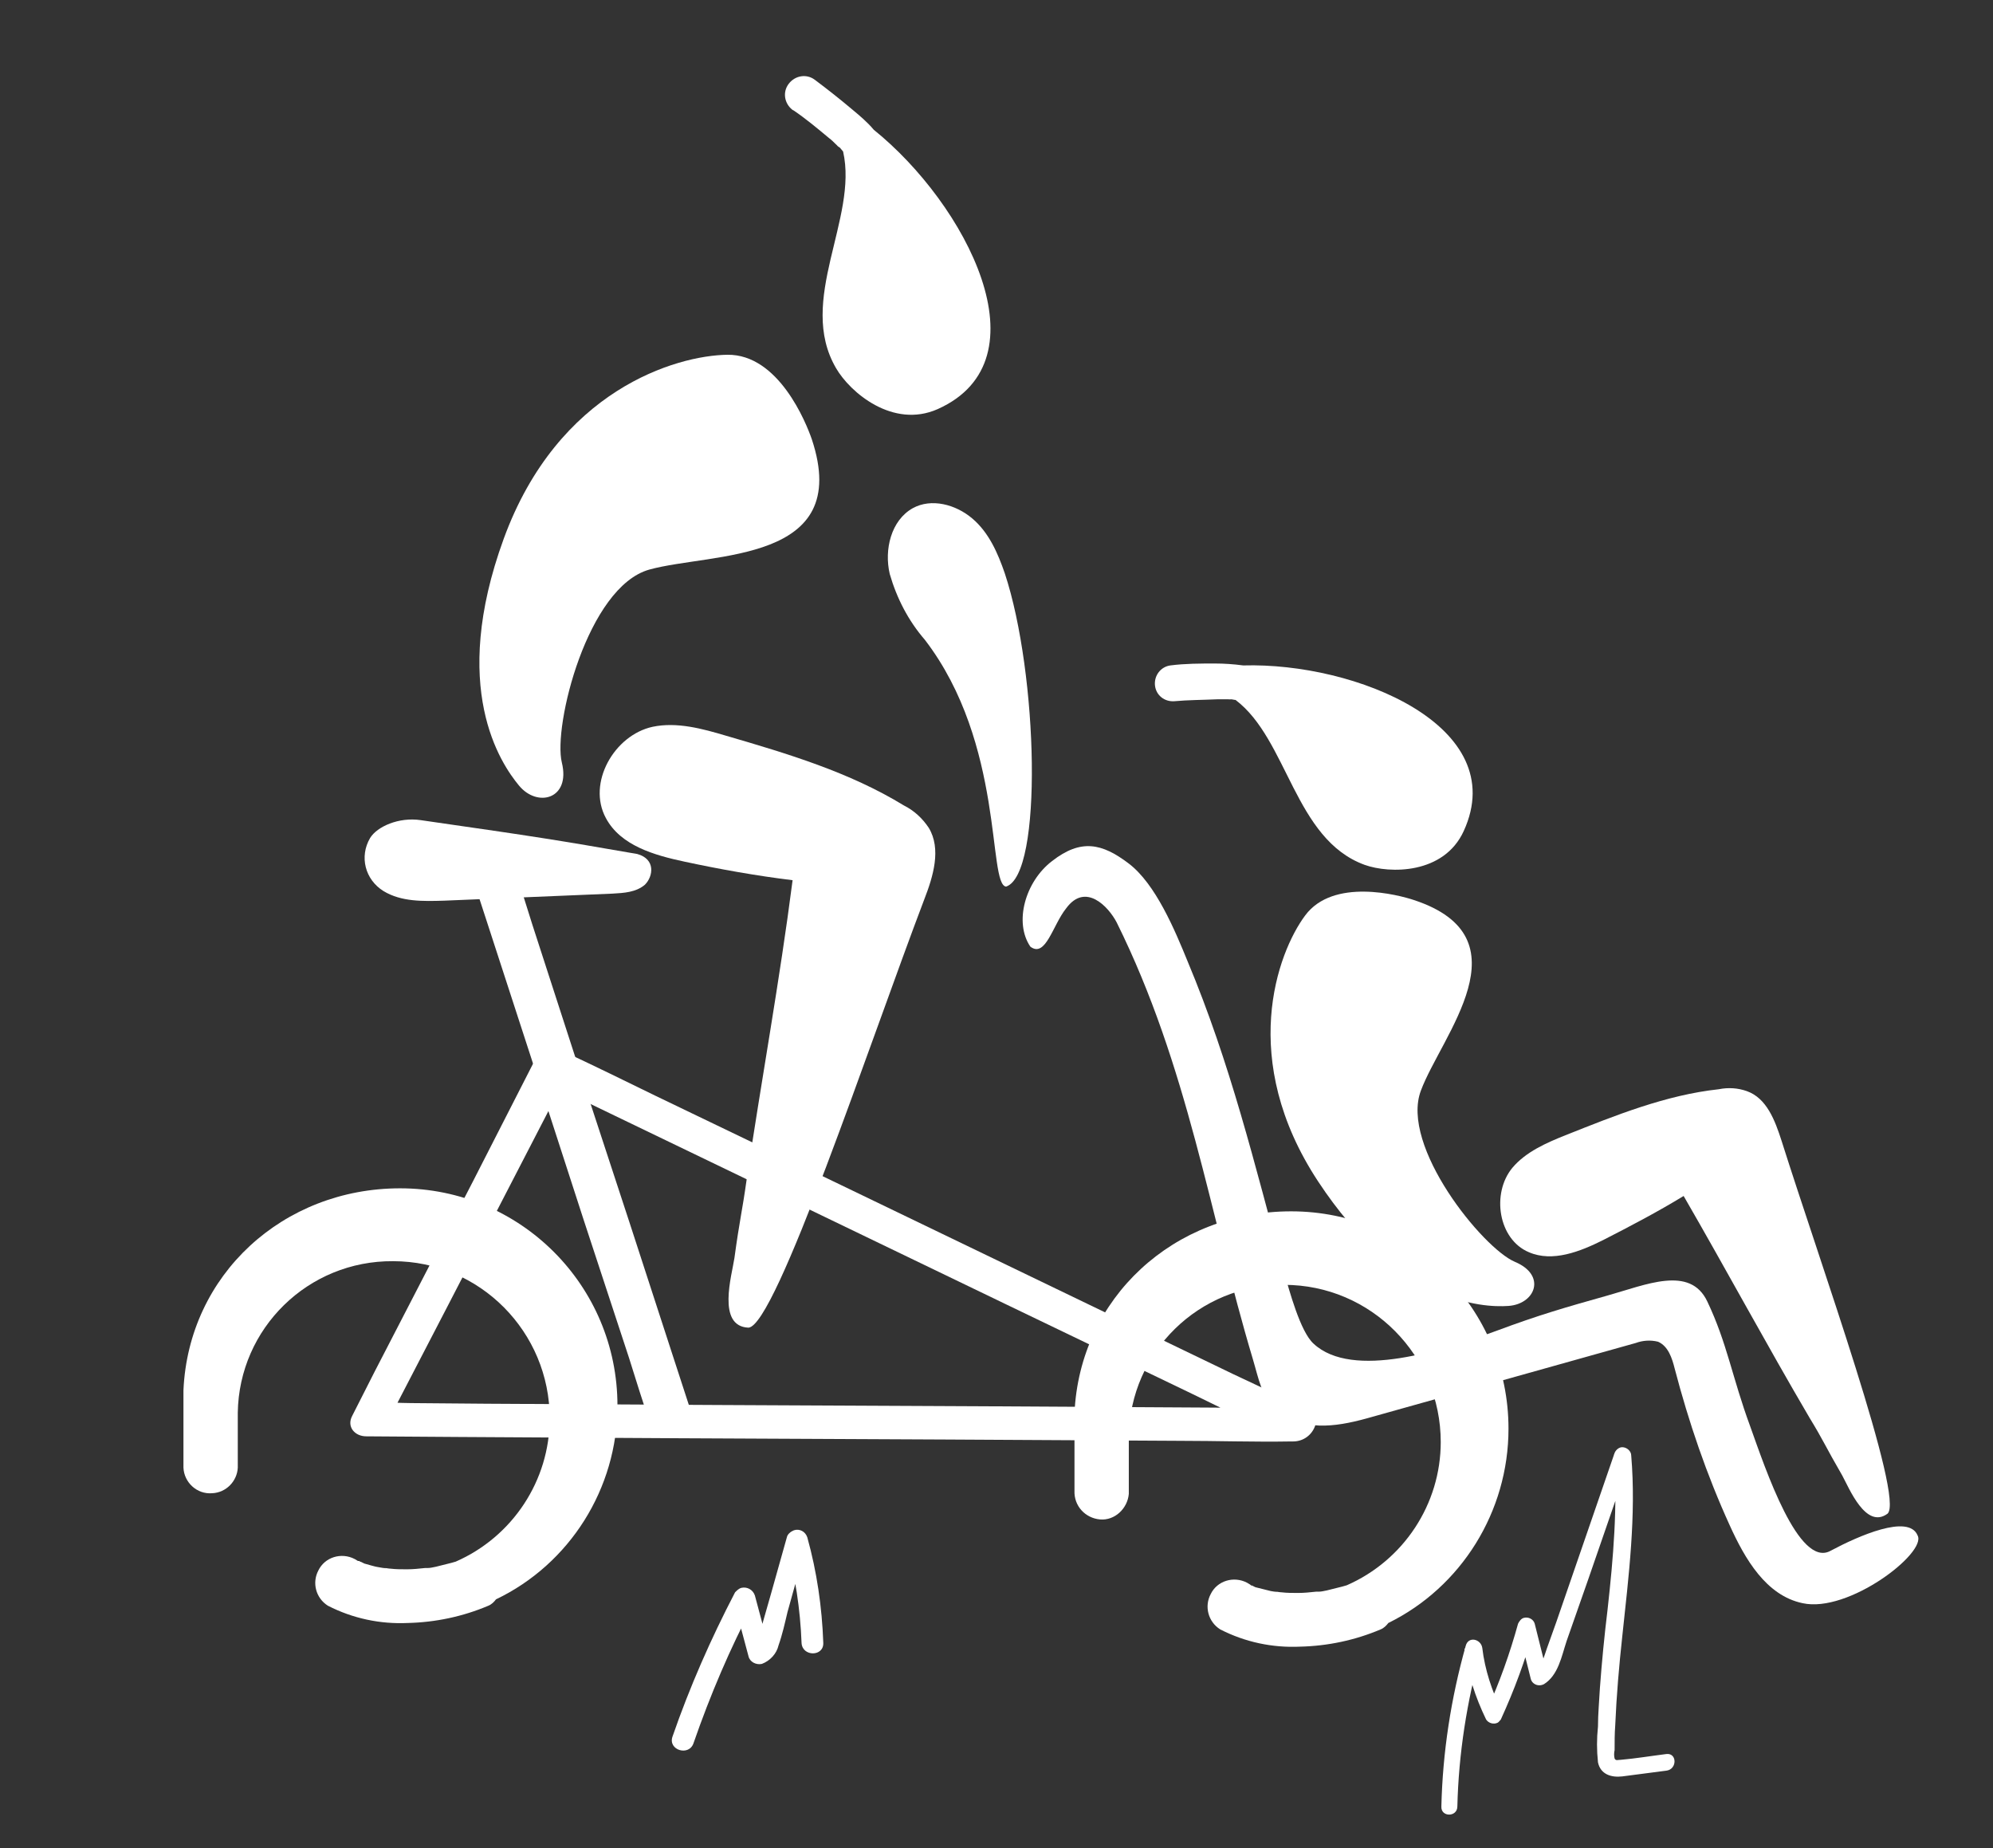
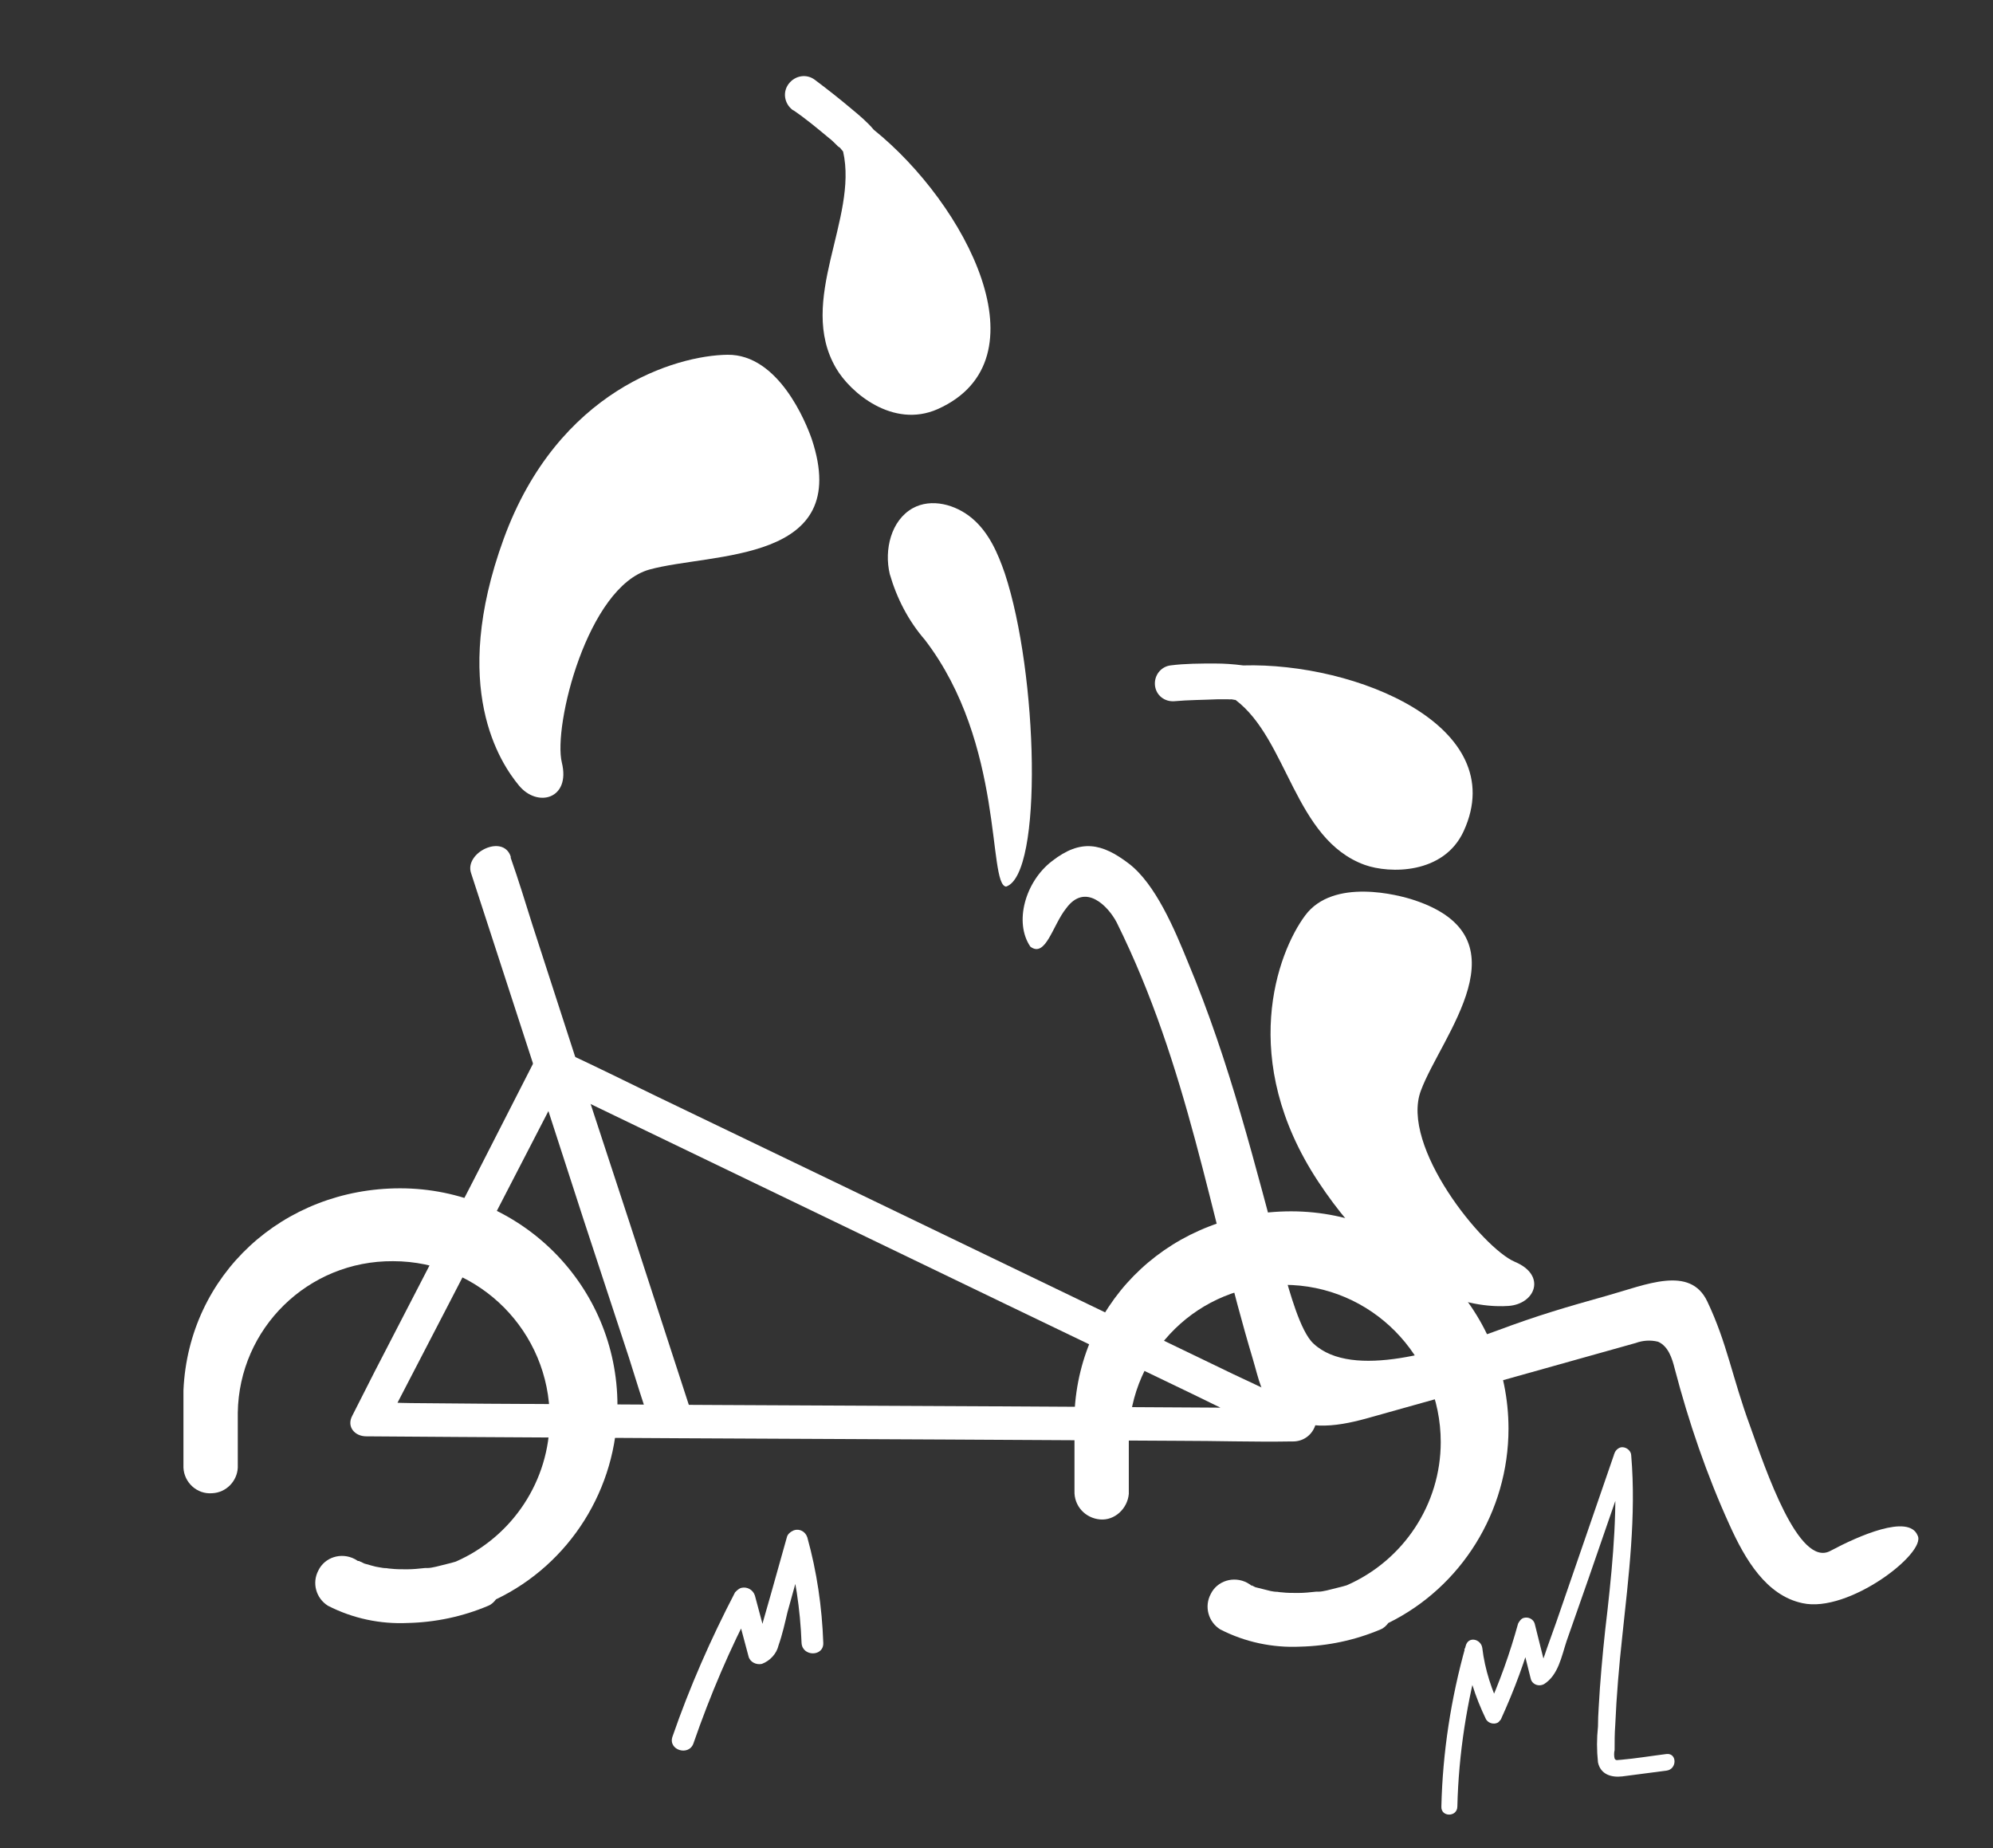
<svg xmlns="http://www.w3.org/2000/svg" version="1.1" id="Calque_2_1_" x="0px" y="0px" viewBox="0 0 311.8 289.1" style="enable-background:new 0 0 311.8 289.1;" xml:space="preserve">
  <rect x="0" y="0" width="311.8" height="289.1" fill="#333333" stroke="none" />
  <style type="text/css"> .st0{fill:#FFFFFF;} </style>
  <g>
    <path class="st0" d="M127,68.7c-0.9-2.6-5.2-13.3-13.2-13.2c-8,0.1-26.5,5.5-35,28.8s-0.5,35.1,2.4,38.6c2.9,3.5,8.1,2.1,6.7-3.6 c-1.4-5.7,4-27.5,13.7-30.2C111.4,86.4,133.5,88.2,127,68.7z" />
-     <path class="st0" d="M124,137.7c-5.7-0.7-11.3-1.7-16.9-2.9c-4.7-1-10-2.5-12.3-6.8c-3-5.5,1.3-13,7.3-14.3 c3.8-0.8,7.8,0.3,11.5,1.4c9.6,2.8,19.3,5.7,27.8,10.9c1.6,0.8,2.9,2,3.9,3.5c2,3.3,0.7,7.6-0.7,11.2c-8.6,22.6-23.2,66.7-27.5,67 c-5-0.2-2.6-8.2-2.2-10.9c0.8-5.9,1.2-7.2,1.9-12.2C119.1,169.1,122,153.3,124,137.7" />
    <path class="st0" d="M136.7,20.3c-1-1.2-2.2-2.2-3.4-3.2c-1.9-1.6-3.8-3.1-5.8-4.6c-1.3-1-3.1-0.7-4.1,0.6c-1,1.3-0.7,3.1,0.6,4.1 l0.2,0.1c1.9,1.3,3.7,2.8,5.5,4.3c0.4,0.3,0.7,0.6,1,0.9c0.2,0.2,0.4,0.4,0.6,0.5c-0.7-0.5-0.1,0,0.1,0.1l0.5,0.6 c2.4,10.5-7.3,23.3-1.1,33.9c2.2,3.8,8.9,9.5,15.9,6.4C163.9,56.3,151.1,31.9,136.7,20.3z" />
    <path class="st0" d="M157.4,138.7c5.8-1.9,5-33.3-0.2-49c-1.1-3.2-2.5-6.4-5.1-8.6s-6.4-3.2-9.3-1.6c-3.4,1.9-4.5,6.5-3.6,10.3 c1.1,3.8,2.9,7.3,5.5,10.3C157.2,116.4,154.5,138.4,157.4,138.7" />
    <path class="st0" d="M194.5,104.1c-1.5-0.2-3-0.3-4.4-0.3c-2.3,0-4.7,0-7,0.3c-1.5,0.2-2.6,1.6-2.4,3.2c0.2,1.5,1.5,2.5,3,2.4 c2.2-0.2,4.5-0.2,6.7-0.3c0.4,0,0.9,0,1.3,0c0.2,0,0.5,0,0.7,0c-0.8,0.1-0.1,0,0.2,0c0.2,0,0.5,0.1,0.7,0.1 c8.2,6.2,9.2,21.8,20.2,25.8c3.9,1.4,12.4,1.5,15.5-5.3C236.5,113.6,212.1,103.6,194.5,104.1z" />
    <path class="st0" d="M221.2,140.8c-2.4-0.8-12.6-3.5-17,2.4c-4.4,5.9-10.5,22.6,2,41.6s25.6,19.8,29.8,19.5c4.2-0.3,6-4.8,1-6.9 s-18-18.1-14.7-26.8C225.5,162,239.1,146.7,221.2,140.8z" />
-     <path class="st0" d="M263.4,187.1c-4.1,2.5-8.3,4.7-12.6,6.9c-3.6,1.8-7.9,3.5-11.6,1.9c-4.8-2-5.9-9.2-2.6-13.2 c2.1-2.5,5.3-3.9,8.3-5.1c7.8-3.1,15.7-6.3,24-7.2c1.5-0.3,3-0.2,4.4,0.3c3.1,1.1,4.4,4.6,5.4,7.7c6.1,19.3,19.3,56,16.6,58.4 c-3.4,2.5-6-4-7.1-6c-2.5-4.3-2.9-5.4-5.1-9C276.4,210.4,270,198.5,263.4,187.1" />
-     <path class="st0" d="M99.7,133.6c-12.7-2.2-15.1-2.6-33.9-5.3c-3.4-0.5-6.8,1-7.9,2.8c-1.7,2.9-0.8,6.5,2.1,8.3 c2.8,1.7,6.2,1.6,9.5,1.5l26.3-1.1c1.8-0.1,3.7-0.2,5.1-1.4C102.2,137.1,102.6,134.4,99.7,133.6" />
    <path class="st0" d="M56.2,244.5c-0.1-0.1-0.2-0.1-0.3-0.1H56L56.2,244.5z" />
    <path class="st0" d="M96.6,219.9c0-18.8-15.2-34-34-34c-18.3,0-33.1,13.5-33.9,31.6c0,0.1,0,0.3,0,0.4v0.4c0,0.2,0,0.4,0,0.6 c0,3.6,0,7.1,0,10.7c0.1,2.3,2.1,4.2,4.5,4c2.2-0.1,3.9-1.9,4-4V221c0.2-13.2,11-23.8,24.3-23.7c13.6,0,24.5,11.1,24.5,24.6 c0,9.7-5.8,18.5-14.7,22.4l-0.7,0.2c-0.8,0.2-1.6,0.4-2.4,0.6c-0.5,0.1-0.9,0.2-1.3,0.2h-0.2h-0.2c-0.9,0.1-1.9,0.2-2.8,0.2 c-0.9,0-1.8,0-2.6-0.1c-0.3,0-0.6-0.1-1-0.1c0.2,0,0.4,0.1,0,0h-0.1l-0.6-0.1c-0.8-0.1-1.6-0.4-2.4-0.6l-0.6-0.3 c0.1,0,0,0.1-0.2-0.1h-0.1H56l-0.5-0.3c-2.1-1.1-4.7-0.3-5.7,1.8c-1,1.9-0.4,4.3,1.5,5.5c3.9,2,8.2,2.9,12.5,2.7 c4.3-0.1,8.6-1,12.6-2.7c0.5-0.2,0.9-0.6,1.2-1C89.1,244.7,96.6,232.9,96.6,219.9z" />
    <path class="st0" d="M195.6,248.1c-0.1-0.1-0.2-0.1-0.3-0.1h0.1L195.6,248.1z" />
    <path class="st0" d="M199.4,249.1h-0.2H199.4z" />
    <path class="st0" d="M236,223.5c0-18.8-15.2-34-34-34c-18.3,0-33.1,13.5-33.9,31.6c0,0.1,0,0.3,0,0.4v0.4c0,0.2,0,0.4,0,0.6 c0,3.6,0,7.1,0,10.7c-0.1,2.4,1.7,4.3,4,4.5s4.3-1.7,4.5-4c0-0.1,0-0.3,0-0.4v-8.6c0.2-13.2,11-23.8,24.3-23.7 c13.6,0,24.5,11.1,24.5,24.6c0,9.7-5.8,18.5-14.7,22.4l-0.7,0.2c-0.8,0.2-1.6,0.4-2.4,0.6c-0.5,0.1-0.9,0.2-1.3,0.2h-0.2h-0.2 c-0.9,0.1-1.9,0.2-2.8,0.2c-0.9,0-1.8,0-2.6-0.1c-0.3,0-0.6-0.1-1-0.1c0.2,0,0.4,0.1,0,0h-0.1h-0.1h0.1l-0.6-0.1 c-0.8-0.2-1.6-0.4-2.4-0.6l-0.6-0.3c0.1,0.1,0,0.1-0.2-0.1h-0.1h0.1l-0.5-0.3c-2.1-1.1-4.7-0.3-5.7,1.8c-1,1.9-0.4,4.3,1.5,5.5 c3.9,2,8.2,2.9,12.5,2.7c4.3-0.1,8.6-1,12.6-2.7c0.5-0.2,0.9-0.6,1.2-1C228.6,248.3,236,236.5,236,223.5z" />
    <path class="st0" d="M203.3,220.3l-14.4-0.1l-34.6-0.2l-41.9-0.2l-36.2-0.2l-11.9-0.1c-1.9,0-3.8-0.2-5.7,0h-0.3l2.2,3.2l9.7-18.7 l15.4-29.8l3.5-6.9l-4.6,1.6l11.6,5.6l27.8,13.4l33.6,16.2l29.1,14c4.7,2.3,9.4,4.6,14.1,6.8l0.2,0.1c1.5,0.6,3.2,0.2,4.2-1 c0.9-1,1-2.8-0.4-3.5L193,215l-27.8-13.4l-33.6-16.2l-29.1-14c-4.7-2.3-9.4-4.6-14.1-6.8l-0.2-0.1c-1.7-0.7-3.7-0.1-4.6,1.5 L74,184.8l-15.4,29.8l-3.5,6.9c-0.9,1.7,0.4,3.2,2.2,3.2l14.4,0.1l34.6,0.2l41.9,0.2l36.2,0.2c5.9,0,11.8,0.2,17.6,0.1h0.3 c1.6,0,3-1,3.5-2.6c0.2-1.2-0.6-2.3-1.9-2.5C203.7,220.2,203.5,220.2,203.3,220.3z" />
    <path class="st0" d="M108,220.5l-2.8-8.6l-6.7-20.6l-8.2-25l-7-21.6c-1.1-3.5-2.2-7.1-3.4-10.5v-0.2c-1.2-3.6-7.3-0.6-6.2,2.6 l2.8,8.6l6.7,20.6l8.1,25l7.1,21.6c1.1,3.5,2.2,7.1,3.4,10.5v0.2C103,226.7,109.1,223.8,108,220.5L108,220.5z" />
    <path class="st0" d="M108.5,272.7c2.6-7.5,5.7-14.8,9.4-21.8l-3.1-0.4l2.3,8.6c0.2,0.9,1.2,1.4,2.1,1.2h0c1.3-0.5,2.3-1.6,2.6-2.9 c0.6-1.7,1-3.5,1.4-5.2l3-10.8H123c1.4,5.1,2.2,10.3,2.4,15.6c0.1,2.2,3.5,2.2,3.4,0c-0.2-5.6-1-11.1-2.5-16.5 c-0.3-0.9-1.2-1.4-2.1-1.1c-0.5,0.2-1,0.6-1.1,1.1l-2.5,8.9l-1.2,4.2c-0.2,0.8-0.4,1.6-0.7,2.4c0,0.2-0.2,1-0.4,1l2.1,1.2l-2.3-8.6 c-0.3-0.9-1.2-1.4-2.1-1.2c-0.4,0.1-0.7,0.4-1,0.7c-3.8,7.3-7.1,14.8-9.8,22.6C104.5,273.8,107.8,274.8,108.5,272.7L108.5,272.7z" />
    <path class="st0" d="M228,282.6c0.2-8.3,1.5-16.5,3.7-24.4l-2.6-0.3c0.5,3.9,1.7,7.6,3.4,11.1c0.4,0.6,1.2,0.8,1.8,0.5 c0.2-0.1,0.3-0.3,0.5-0.5c2.1-4.6,3.9-9.4,5.2-14.3h-2.5l2,8c0.2,0.7,1,1.1,1.7,0.9c0.1,0,0.2-0.1,0.3-0.1c2.3-1.4,2.8-4.4,3.6-6.8 l3.4-9.7l6.6-19.1l-2.6-0.4c0.6,8.1-0.1,16.2-1,24.3c-0.5,4.1-0.9,8.2-1.2,12.3c-0.1,2-0.3,4-0.3,6c-0.2,1.9-0.2,3.7,0,5.6 c0.4,1.9,2.1,2.4,3.8,2.2c2.3-0.3,4.6-0.6,6.9-0.9c1.7-0.2,1.7-2.8,0-2.6c-2.4,0.3-4.8,0.7-7.1,0.9c-0.5,0-0.8,0.2-1-0.2 c-0.1-0.4-0.1-0.9,0-1.3c0-1.3,0-2.6,0.1-3.9c0.2-4.7,0.6-9.3,1.1-13.9c1-9.4,2.2-18.9,1.4-28.3c0-0.7-0.7-1.3-1.4-1.3 c-0.5,0-1,0.4-1.2,0.9l-6.1,17.7l-3,8.7l-1.5,4.2c-0.4,1.1-0.7,2.6-1.8,3.3l1.9,0.8l-2-8c-0.2-0.7-1-1.1-1.7-0.9 c-0.4,0.1-0.7,0.5-0.9,0.9c-1.3,4.7-2.9,9.2-4.9,13.6h2.3c-1.5-3.1-2.6-6.4-3-9.8c-0.2-1.4-2.2-1.9-2.6-0.3 c-2.3,8.2-3.6,16.6-3.8,25.1C225.4,284.3,228,284.3,228,282.6L228,282.6z" />
    <path class="st0" d="M166.8,142.1c3-4.1,6.6-0.3,7.9,2.2c11.2,22.6,14.5,45.6,21.3,68.3c0.9,3,1.4,6.1,3.7,8 c4.1,3.3,9,2.7,14.1,1.3l42.1-11.8c1.1-0.4,2.3-0.5,3.5-0.2c1.6,0.7,2.2,2.6,2.6,4.2c2.2,8.4,5,16.6,8.6,24.5 c2.4,5.3,5.7,11,11.4,12.2c7.2,1.6,19.5-7.9,18-10.6c-1.4-3.4-9.3,0.1-13.6,2.4c-5,2.8-10.2-12.8-12.6-19.5 c-2.8-7.6-3.6-13-6.7-19.5c-2.7-5.7-9.6-2.6-15.7-0.9c-6.4,1.8-10.6,3-17.3,5.5c-8.2,3-22.5,7.7-28.6,2c-2.1-1.9-3.8-8.4-4.6-11.1 c-4.7-17.3-8.4-32.7-15.1-48.7c-2-4.9-5-12.1-9.2-15.3s-7.5-3.9-12-0.4c-4.2,3.2-6,9.6-3.4,13.4 C163.6,149.9,164.7,144.7,166.8,142.1" />
  </g>
</svg>